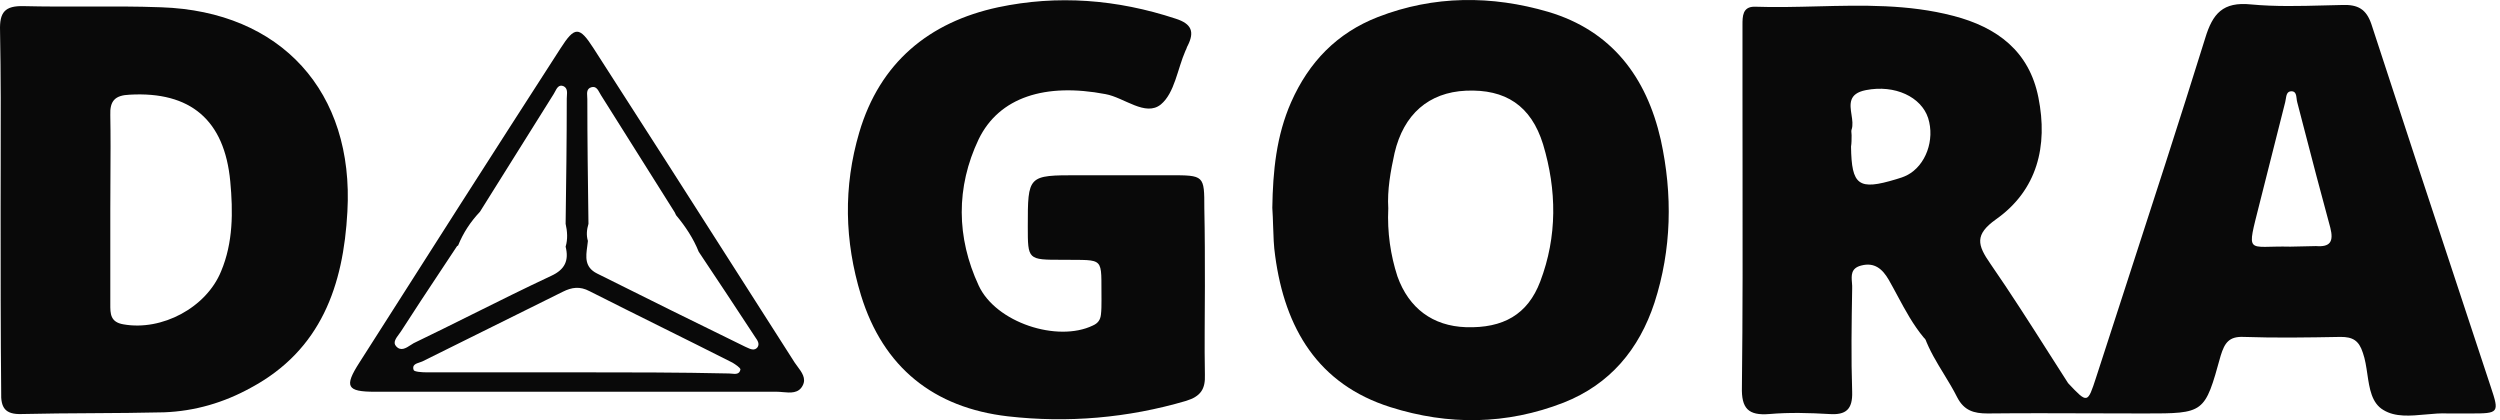
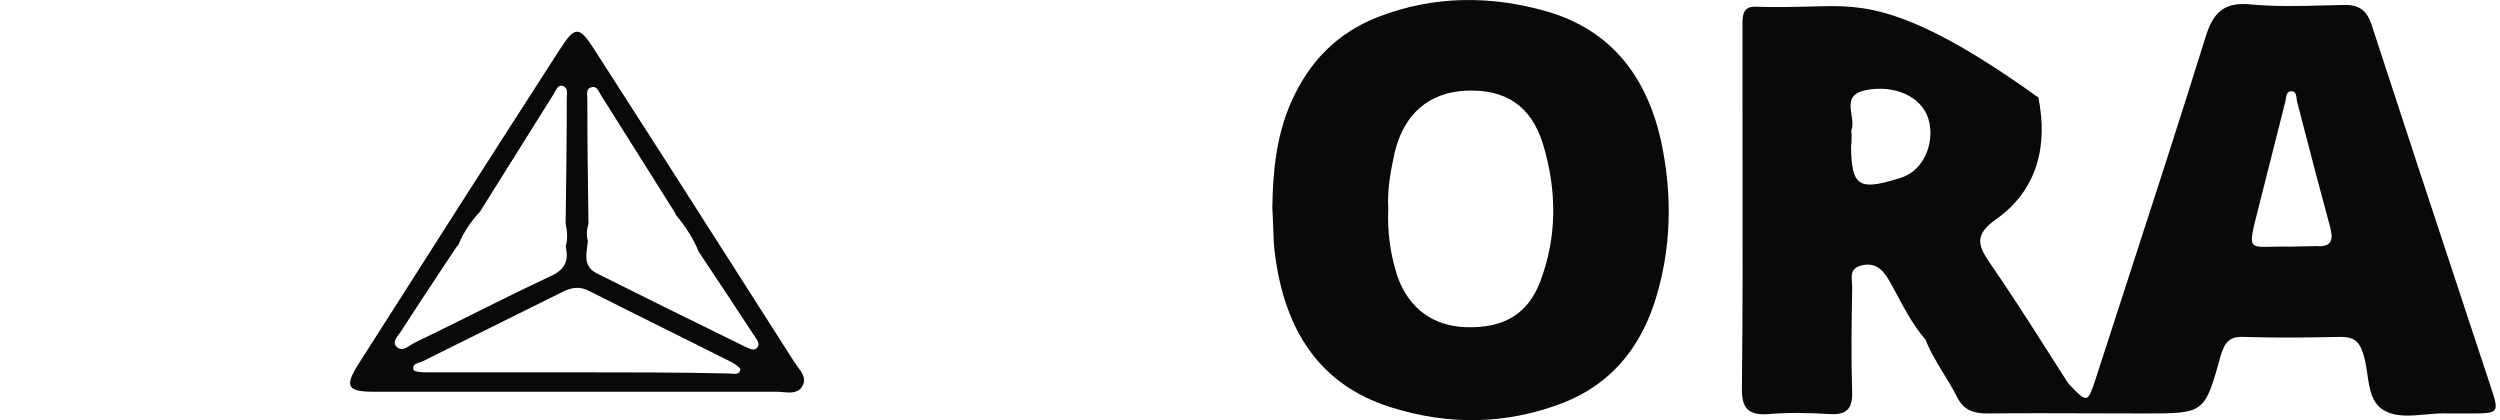
<svg xmlns="http://www.w3.org/2000/svg" width="238" height="40" viewBox="0 0 238 40" fill="none">
-   <path d="M114.706 27.234C114.706 30.062 114.652 32.836 114.706 35.664C114.76 37.023 114.325 37.73 112.911 38.165C107.364 39.797 101.653 40.286 95.942 39.634C88.927 38.818 84.086 35.011 81.965 28.104C80.388 22.937 80.279 17.77 81.802 12.604C83.76 5.968 88.437 2.107 95.018 0.693C100.674 -0.504 106.33 -0.069 111.932 1.781C113.455 2.27 113.727 3.031 113.074 4.337C112.966 4.5 112.966 4.663 112.857 4.826C112.095 6.567 111.824 8.851 110.518 9.939C109.05 11.135 107.037 9.286 105.243 8.96C99.532 7.872 95.127 9.232 93.169 13.256C90.993 17.825 91.048 22.611 93.169 27.179C94.8 30.714 100.674 32.618 104.046 30.986C104.536 30.769 104.753 30.442 104.808 29.953C104.862 29.518 104.862 29.028 104.862 28.593C104.808 24.351 105.297 24.786 101.109 24.732C97.846 24.732 97.846 24.732 97.846 21.577C97.846 16.683 97.846 16.683 102.632 16.683C105.515 16.683 108.452 16.683 111.334 16.683C114.652 16.683 114.652 16.683 114.652 19.837C114.706 22.339 114.706 24.786 114.706 27.234Z" fill="#090909" />
  <path fill-rule="evenodd" clip-rule="evenodd" d="M122.918 9.721C121.504 12.93 121.178 16.302 121.124 19.783C121.164 20.353 121.182 20.931 121.2 21.508C121.23 22.472 121.259 23.433 121.395 24.351C122.32 31.258 125.474 36.588 132.382 38.764C137.875 40.504 143.422 40.45 148.861 38.329C153.266 36.588 156.04 33.271 157.508 28.811C159.14 23.753 159.249 18.532 158.107 13.311C156.747 7.328 153.429 2.923 147.392 1.128C142.008 -0.449 136.515 -0.449 131.185 1.617C127.269 3.14 124.604 5.914 122.918 9.721ZM132.763 14.562C132.382 16.302 132.056 18.097 132.164 19.837C132.056 22.121 132.382 24.297 133.034 26.309C134.122 29.355 136.406 31.041 139.561 31.149C143.096 31.258 145.435 29.953 146.631 26.799C148.263 22.502 148.208 18.097 146.903 13.746C145.761 10.047 143.314 8.47 139.561 8.633C136.026 8.796 133.633 10.863 132.763 14.562Z" fill="#090909" />
-   <path fill-rule="evenodd" clip-rule="evenodd" d="M0.065 15.716C0.062 17.143 0.058 18.572 0.058 20C0.058 25.765 0.058 31.585 0.113 37.35C0.058 38.818 0.493 39.471 2.071 39.416C4.328 39.362 6.585 39.348 8.842 39.335C11.099 39.321 13.356 39.307 15.613 39.253C18.55 39.144 21.324 38.329 23.88 36.914C30.569 33.325 32.691 27.179 33.071 20.163C33.724 8.742 26.762 1.074 15.341 0.693C12.968 0.604 10.595 0.612 8.221 0.62C6.244 0.627 4.266 0.633 2.288 0.584C0.439 0.53 -0.05 1.182 0.004 2.923C0.086 7.164 0.075 11.436 0.065 15.716ZM10.513 16.954C10.507 17.952 10.501 18.949 10.501 19.946V28.865C10.501 28.901 10.501 28.936 10.501 28.972C10.498 29.856 10.497 30.668 11.752 30.878C15.395 31.53 19.638 29.3 21.052 25.82C22.194 23.1 22.194 20.163 21.922 17.281C21.378 11.407 18.115 8.688 12.35 9.014C10.936 9.068 10.446 9.612 10.501 10.972C10.537 12.966 10.525 14.96 10.513 16.954Z" fill="#090909" />
  <path fill-rule="evenodd" clip-rule="evenodd" d="M198.611 37.878C198.278 37.954 197.815 37.465 196.885 36.479C196.731 36.479 196.578 36.514 196.444 36.544C196.341 36.568 196.249 36.588 196.177 36.588C191.5 38.002 190.576 37.622 187.421 33.978C187.309 33.845 187.194 33.701 187.075 33.552C186.216 32.472 185.144 31.125 183.233 32.129C183.693 33.375 184.369 34.483 185.049 35.595C185.496 36.328 185.945 37.062 186.333 37.839C186.986 39.09 187.911 39.362 189.216 39.362C192.55 39.326 195.859 39.338 199.177 39.35C200.839 39.356 202.502 39.362 204.172 39.362C209.883 39.362 209.883 39.362 211.406 33.869C211.787 32.618 212.222 32.02 213.581 32.074C216.663 32.182 219.692 32.129 222.773 32.075L222.827 32.074C223.969 32.074 224.567 32.4 224.948 33.597C225.165 34.21 225.267 34.908 225.37 35.602C225.576 36.999 225.78 38.382 226.906 39.036C228.029 39.724 229.466 39.592 230.911 39.459C231.635 39.392 232.362 39.326 233.052 39.362H235.227C237.892 39.362 237.947 39.307 237.131 36.86C236.373 34.566 235.616 32.274 234.859 29.983C231.811 20.761 228.77 11.56 225.764 2.324C225.274 0.856 224.459 0.421 222.99 0.475C222.418 0.486 221.844 0.501 221.269 0.516C218.944 0.577 216.599 0.639 214.288 0.421C211.623 0.149 210.644 1.291 209.937 3.63C207.463 11.57 204.902 19.452 202.338 27.34C201.407 30.203 200.477 33.067 199.549 35.935C199.144 37.178 198.94 37.803 198.611 37.878ZM214.525 23.268C214.884 23.661 215.931 23.426 218.041 23.481C218.449 23.481 218.857 23.467 219.265 23.454C219.673 23.44 220.081 23.427 220.489 23.427C221.848 23.535 222.175 22.991 221.848 21.686C220.947 18.395 220.082 15.066 219.224 11.762C219.047 11.08 218.871 10.4 218.694 9.721C218.666 9.624 218.653 9.509 218.639 9.392C218.598 9.05 218.555 8.688 218.15 8.688C217.723 8.688 217.665 9.057 217.607 9.426C217.591 9.527 217.575 9.628 217.552 9.721C216.736 12.984 215.92 16.193 215.104 19.402C214.484 21.884 214.171 22.881 214.525 23.268Z" fill="#090909" />
-   <path fill-rule="evenodd" clip-rule="evenodd" d="M194.057 38.709C195.634 38.655 196.613 38.057 196.885 36.479C196.273 35.528 195.664 34.573 195.056 33.617C193.231 30.752 191.405 27.886 189.488 25.113C188.237 23.318 187.965 22.339 190.032 20.87C193.948 18.097 194.981 13.909 194.057 9.286C193.186 4.881 190.141 2.596 185.953 1.509C181.664 0.39 177.324 0.498 172.985 0.607C170.997 0.657 169.009 0.707 167.026 0.638C165.884 0.638 165.884 1.563 165.884 2.379V8.905C165.884 11.229 165.888 13.555 165.891 15.883C165.901 22.876 165.911 29.883 165.83 36.86C165.775 38.872 166.428 39.58 168.44 39.416C170.344 39.253 172.247 39.307 174.151 39.416C175.728 39.525 176.381 38.981 176.326 37.295C176.218 34.032 176.272 30.769 176.326 27.506C176.339 27.317 176.322 27.113 176.306 26.908C176.25 26.227 176.193 25.526 177.197 25.276C178.448 24.949 179.209 25.602 179.807 26.635C180.094 27.137 180.365 27.642 180.635 28.145C181.391 29.552 182.138 30.941 183.179 32.183C183.495 32.464 183.868 32.727 184.242 32.992C185.028 33.549 185.821 34.111 186.116 34.848C187.693 38.655 190.63 38.927 194.057 38.709ZM176.261 12.705C176.266 12.765 176.272 12.823 176.272 12.876C176.272 13.256 176.272 13.637 176.218 13.963C176.272 17.662 176.925 18.151 180.514 17.063C180.895 16.954 181.221 16.846 181.548 16.683C183.342 15.758 184.213 13.311 183.56 11.244C182.907 9.232 180.405 8.035 177.632 8.579C175.956 8.907 176.11 9.918 176.264 10.926C176.34 11.423 176.416 11.919 176.272 12.332C176.235 12.442 176.248 12.578 176.261 12.705Z" fill="#090909" />
+   <path fill-rule="evenodd" clip-rule="evenodd" d="M194.057 38.709C195.634 38.655 196.613 38.057 196.885 36.479C196.273 35.528 195.664 34.573 195.056 33.617C193.231 30.752 191.405 27.886 189.488 25.113C188.237 23.318 187.965 22.339 190.032 20.87C193.948 18.097 194.981 13.909 194.057 9.286C181.664 0.39 177.324 0.498 172.985 0.607C170.997 0.657 169.009 0.707 167.026 0.638C165.884 0.638 165.884 1.563 165.884 2.379V8.905C165.884 11.229 165.888 13.555 165.891 15.883C165.901 22.876 165.911 29.883 165.83 36.86C165.775 38.872 166.428 39.58 168.44 39.416C170.344 39.253 172.247 39.307 174.151 39.416C175.728 39.525 176.381 38.981 176.326 37.295C176.218 34.032 176.272 30.769 176.326 27.506C176.339 27.317 176.322 27.113 176.306 26.908C176.25 26.227 176.193 25.526 177.197 25.276C178.448 24.949 179.209 25.602 179.807 26.635C180.094 27.137 180.365 27.642 180.635 28.145C181.391 29.552 182.138 30.941 183.179 32.183C183.495 32.464 183.868 32.727 184.242 32.992C185.028 33.549 185.821 34.111 186.116 34.848C187.693 38.655 190.63 38.927 194.057 38.709ZM176.261 12.705C176.266 12.765 176.272 12.823 176.272 12.876C176.272 13.256 176.272 13.637 176.218 13.963C176.272 17.662 176.925 18.151 180.514 17.063C180.895 16.954 181.221 16.846 181.548 16.683C183.342 15.758 184.213 13.311 183.56 11.244C182.907 9.232 180.405 8.035 177.632 8.579C175.956 8.907 176.11 9.918 176.264 10.926C176.34 11.423 176.416 11.919 176.272 12.332C176.235 12.442 176.248 12.578 176.261 12.705Z" fill="#090909" />
  <path fill-rule="evenodd" clip-rule="evenodd" d="M35.682 37.295H54.935H73.97C74.144 37.295 74.332 37.312 74.525 37.33C75.242 37.396 76.032 37.468 76.418 36.697C76.773 36.03 76.33 35.436 75.918 34.885C75.826 34.762 75.736 34.641 75.656 34.522C73.872 31.731 72.088 28.936 70.303 26.139C65.721 18.961 61.13 11.771 56.512 4.609C55.152 2.488 54.717 2.488 53.358 4.609C46.94 14.562 40.577 24.514 34.213 34.522C32.745 36.806 33.017 37.295 35.682 37.295ZM45.689 20.163C46.858 18.287 48.028 16.424 49.197 14.561L49.197 14.561C50.367 12.698 51.536 10.836 52.705 8.96C52.751 8.89 52.795 8.807 52.84 8.72L52.84 8.719C53.009 8.396 53.201 8.027 53.63 8.198C54.022 8.373 53.995 8.757 53.969 9.127V9.127V9.127L53.969 9.127C53.962 9.218 53.956 9.309 53.956 9.395C53.956 13.365 53.902 17.335 53.847 21.305L53.847 21.306C54.01 22.013 54.065 22.774 53.847 23.481H53.847C54.173 24.786 53.792 25.656 52.487 26.255C49.969 27.436 47.487 28.67 45 29.907C43.135 30.835 41.267 31.764 39.38 32.672C39.291 32.722 39.197 32.784 39.099 32.848L39.099 32.848C38.657 33.138 38.139 33.478 37.694 32.944C37.395 32.602 37.7 32.194 37.976 31.823L37.976 31.823C38.052 31.722 38.125 31.623 38.184 31.53C39.428 29.587 40.699 27.671 41.979 25.743L41.979 25.742L41.979 25.742L41.98 25.742C42.49 24.973 43.002 24.202 43.513 23.427L43.574 23.394L43.61 23.374C44.098 22.168 44.791 21.114 45.689 20.163L45.689 20.163L45.689 20.163ZM56.02 21.147L56.022 21.305L56.023 21.306C55.859 21.849 55.805 22.393 55.968 22.937L55.968 22.937C55.952 23.108 55.928 23.28 55.905 23.454C55.77 24.441 55.635 25.436 56.838 26.037C61.515 28.376 66.247 30.714 70.924 32.999C70.978 33.022 71.034 33.048 71.091 33.075C71.439 33.239 71.84 33.427 72.121 33.053C72.331 32.716 72.118 32.412 71.91 32.115L71.91 32.115L71.91 32.115L71.91 32.115L71.91 32.115C71.849 32.028 71.789 31.942 71.74 31.857C70 29.192 68.259 26.581 66.519 23.97L66.519 23.97C66.009 22.695 65.26 21.563 64.361 20.485C64.326 20.396 64.284 20.306 64.235 20.218C63.065 18.369 61.896 16.506 60.727 14.643C59.557 12.78 58.388 10.918 57.219 9.068C57.175 9.002 57.133 8.925 57.09 8.845C56.919 8.531 56.728 8.177 56.294 8.307C55.852 8.44 55.877 8.825 55.902 9.198C55.908 9.283 55.914 9.368 55.914 9.449C55.914 13.366 55.967 17.231 56.02 21.147ZM40.577 35.446H54.989C59.775 35.446 64.616 35.446 69.402 35.555C69.479 35.555 69.566 35.564 69.655 35.573C70.005 35.609 70.403 35.651 70.49 35.174C70.49 35.011 70 34.685 69.728 34.522C67.472 33.38 65.203 32.252 62.933 31.124L62.93 31.123L62.93 31.122C60.659 29.994 58.389 28.865 56.131 27.723C55.207 27.234 54.445 27.342 53.575 27.777C51.345 28.892 49.116 29.994 46.886 31.095C44.656 32.196 42.426 33.298 40.196 34.413C40.123 34.444 40.039 34.471 39.954 34.5L39.954 34.5L39.954 34.5C39.596 34.617 39.205 34.746 39.38 35.228C39.435 35.392 40.142 35.446 40.577 35.446Z" fill="#090909" />
</svg>